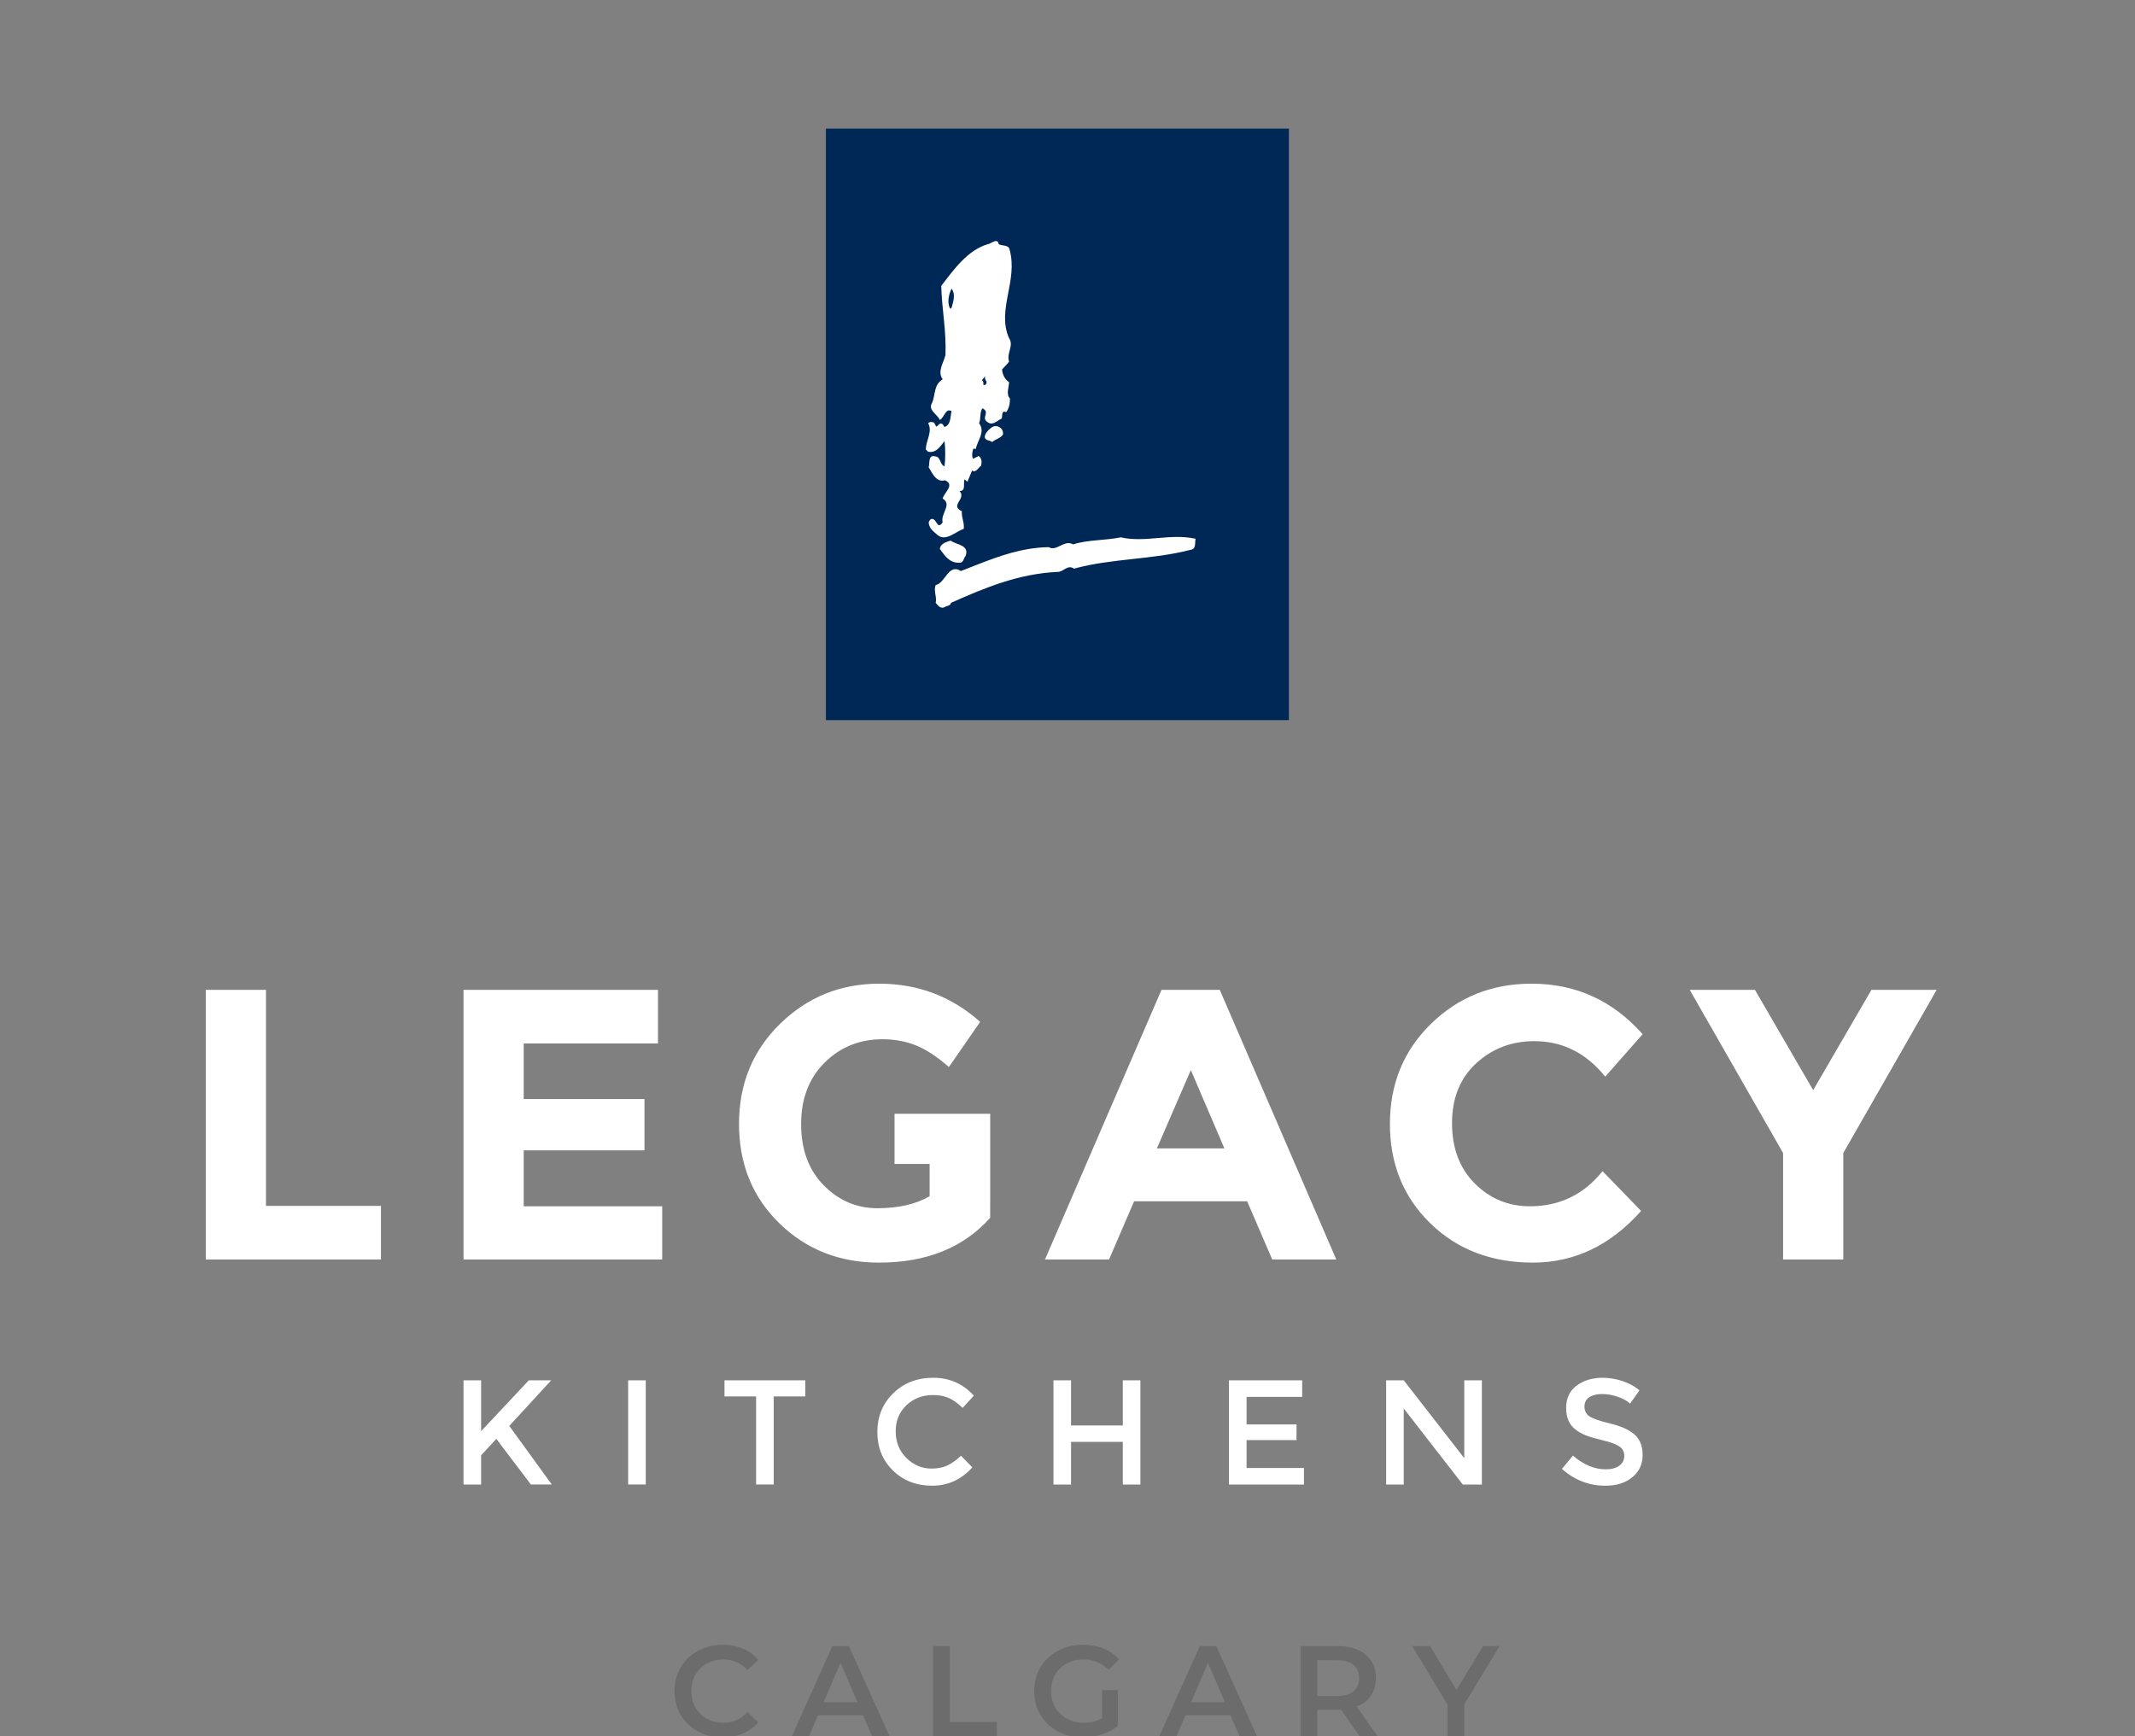
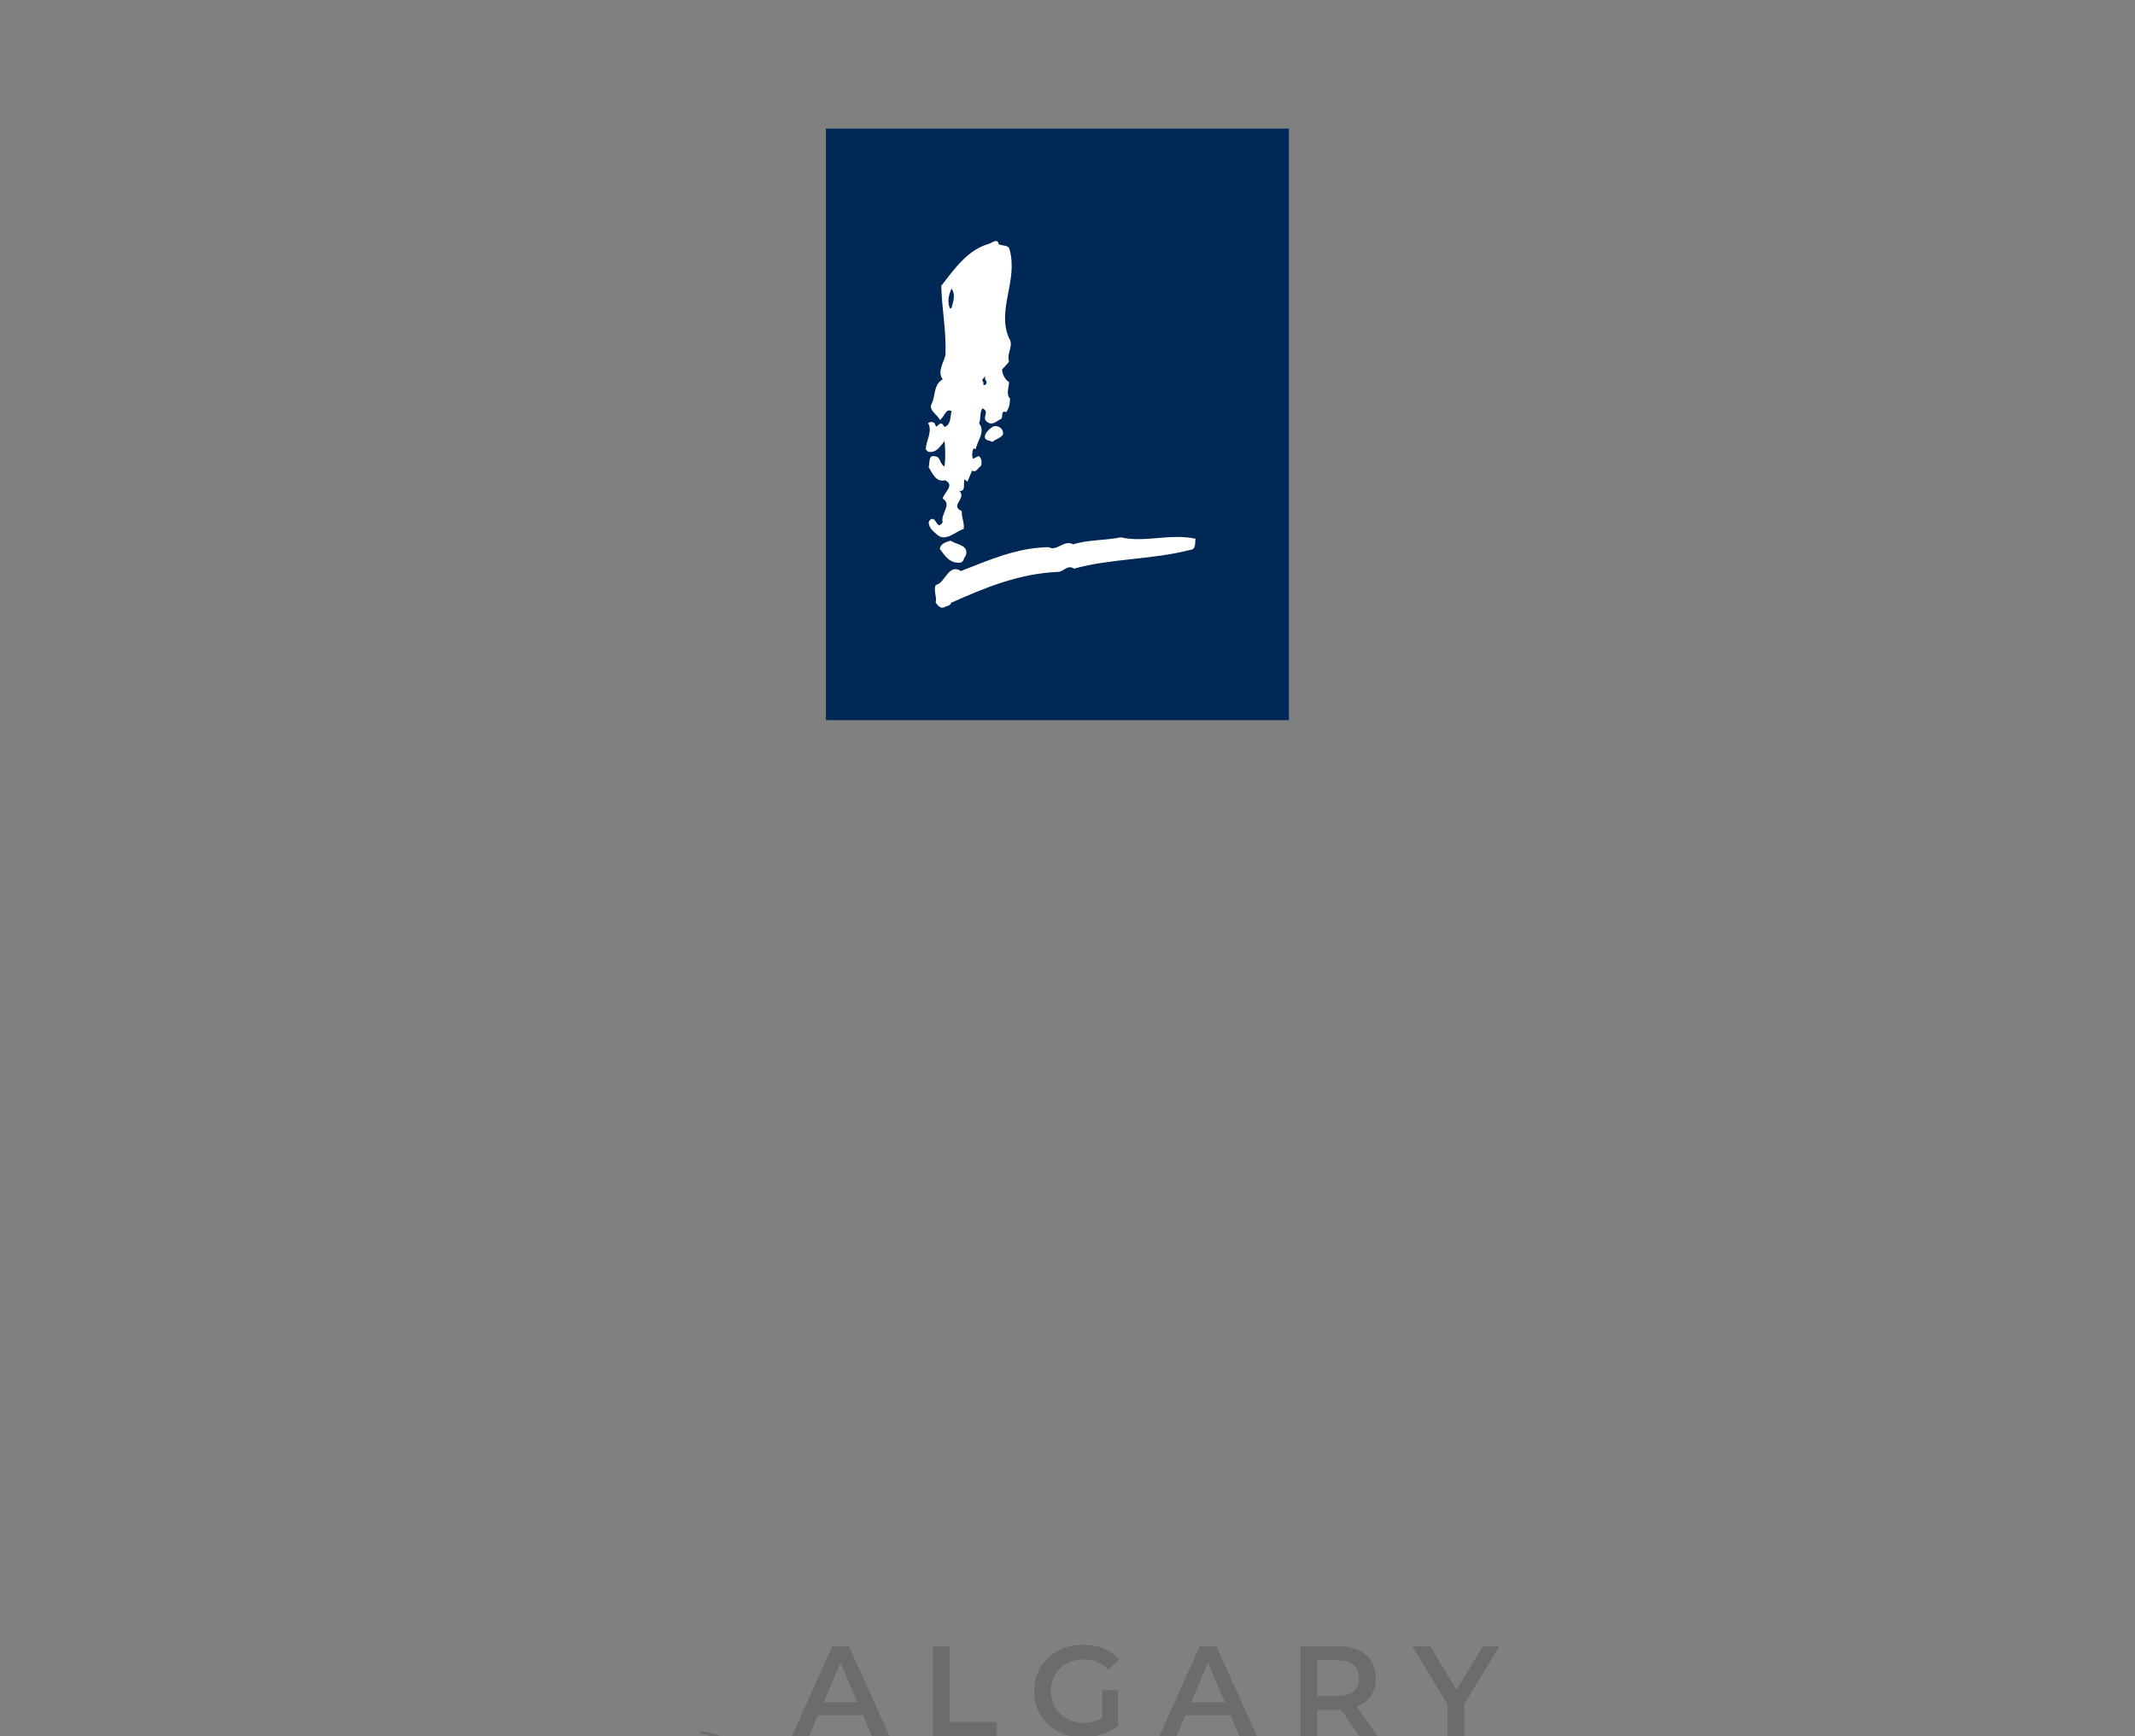
<svg xmlns="http://www.w3.org/2000/svg" height="135" viewBox="0 0 166 135" width="166">
  <rect x="0" y="0" width="166" height="135" fill="#808080" stroke="none" />
  <g fill="none" fill-rule="evenodd">
-     <path d="m16 76.97v20.97h13.619v-4.17h-8.939v-16.8zm35.159-0v4.17h-10.44v4.32h9.39v3.99h-9.39v4.35h10.769v4.14h-15.449v-20.97zm41.43 6.24-2.64 6.09h5.25zm6.33 14.73-1.95-4.53h-8.79l-1.95 4.53h-4.98l9.06-20.97h4.53l9.06 20.97zm20.04-4.14c2.3 0 4.18-.91 5.641-2.73l3 3.09c-2.381 2.681-5.186 4.02-8.416 4.02s-5.89-1.02-7.98-3.06c-2.091-2.04-3.136-4.615-3.136-7.725s1.066-5.704 3.196-7.785c2.131-2.08 4.735-3.12 7.815-3.12 3.44 0 6.319 1.311 8.64 3.93l-2.91 3.3c-1.481-1.84-3.321-2.76-5.52-2.76-1.76 0-3.266.575-4.516 1.725-1.25 1.151-1.875 2.7-1.875 4.65s.59 3.515 1.771 4.695c1.18 1.181 2.61 1.77 4.29 1.77m24.359 4.14h-4.68v-8.28l-7.259-12.69h5.07l4.529 7.8 4.53-7.8h5.071l-7.261 12.69zm-107.279 9.392h1.369v3.954l3.71-3.954h1.739l-3.259 3.548 3.306 4.556h-1.624l-2.69-3.548-1.182 1.276v2.272h-1.369zm12.801 8.104h1.369v-8.104h-1.369zm11.317-6.852v6.852h-1.369v-6.852h-2.458v-1.252h6.285v1.252zm12.279 5.612c.471 0 .877-.079 1.218-.238.339-.158.695-.412 1.066-.759l.881.904c-.858.951-1.9 1.426-3.125 1.426s-2.242-.394-3.049-1.183c-.808-.788-1.212-1.785-1.212-2.991s.411-2.211 1.235-3.014c.823-.804 1.863-1.206 3.119-1.206s2.306.463 3.148 1.391l-.869.951c-.387-.371-.752-.63-1.096-.777s-.748-.221-1.212-.221c-.819 0-1.507.266-2.064.794-.557.53-.835 1.207-.835 2.03s.276 1.511.83 2.064c.552.553 1.207.829 1.965.829m9.472 1.24v-8.104h1.368v3.513h4.024v-3.513h1.368v8.104h-1.368v-3.316h-4.024v3.316zm19.339-8.104v1.287h-4.324v2.145h3.883v1.217h-3.883v2.168h4.463v1.287h-5.832v-8.104zm12.603 0h1.368v8.104h-1.484l-4.591-5.913v5.913h-1.369v-8.104h1.369l4.707 6.052zm10.707 1.067c-.398 0-.725.081-.98.243-.254.163-.382.408-.382.736 0 .329.128.581.382.754.255.174.798.362 1.63.562.83.202 1.456.484 1.877.847.422.363.632.899.632 1.606s-.265 1.281-.8 1.721c-.533.441-1.232.661-2.099.661-1.268 0-2.392-.436-3.374-1.31l.859-1.032c.819.712 1.669 1.067 2.551 1.067.44 0 .79-.095 1.049-.284.259-.19.388-.441.388-.754s-.122-.556-.365-.73-.663-.332-1.258-.476c-.595-.143-1.048-.274-1.357-.394-.308-.12-.583-.276-.823-.469-.48-.363-.718-.92-.718-1.67s.271-1.328.817-1.733c.545-.406 1.218-.609 2.024-.609.516 0 1.031.085 1.541.255.511.17.952.41 1.322.719l-.731 1.032c-.238-.217-.564-.395-.973-.534-.41-.139-.814-.208-1.212-.208m-47.569-13.699c-2.08 2.32-4.96 3.48-8.64 3.48-3.08 0-5.665-1.02-7.755-3.06-2.089-2.04-3.134-4.615-3.134-7.725s1.064-5.704 3.195-7.785c2.129-2.079 4.699-3.12 7.709-3.12s5.625.99 7.846 2.97l-2.43 3.51c-.941-.82-1.806-1.384-2.596-1.695-.791-.309-1.645-.465-2.564-.465-1.781 0-3.281.605-4.5 1.815-1.221 1.211-1.83 2.805-1.83 4.785s.584 3.565 1.754 4.755 2.565 1.785 4.185 1.785 2.971-.31 4.051-.93v-2.513h-2.727v-3.9h7.437z" fill="#fff" />
    <path d="m68.039 14.999h27v36h-27z" fill="#fff" />
    <path d="m100.215 9.999v46h-36v-46zm-7.257 31.894c-1.999-.435-3.889.326-5.816-.109-1.271.254-2.579.183-3.708.546-.69-.401-1.27.582-1.889.217-2.038.029-3.835.683-5.608 1.376l-.817.32-.409.158c-.982-.618-1.199.944-1.96 1.089-.184.474.109.91 0 1.384.142.143.325.47.652.361.184-.144.509-.109.546-.361 2.617-1.167 5.233-2.256 8.251-2.402.471.038.799-.616 1.308-.253 2.87-.801 6.071-.691 9.013-1.455.51-.036.365-.545.437-.871zm-19.046.145c-.325.11-.799.218-.836.654.401.545.8 1.164 1.635 1.053.22-.072.22-.363.365-.508.326-.871-.729-.871-1.164-1.199zm3.743-23.045c-.108-.545-.58-.037-.872 0-1.564.473-2.616 1.961-3.598 3.235.036 1.743.402 3.452.327 5.379-.146.618-.652 1.273-.219 1.89-.726.437-.542 1.235-.835 1.854-.196.326 0.0.575.228.816l.152.16c.099.107.189.215.238.331.363-.216.436-.944.908-.689-.108.436-.035 1.054-.545 1.235l-.146-.218c-.252-.181-.362.182-.508.182l-.146-.292c-.108-.071-.365-.108-.472.038.364.653-.181 1.344-.181 2.035l.181.183c.654.107.946-.437 1.272-.837.073.581.073 1.417 0 1.962-.363-.108-.291-.726-.688-.762-.401-.118-.466.13-.491.408l-.012.153c-.008.101-.017.198-.043.274.289.474.58 1.2 1.272 1.017.799.365-.074.946-.184 1.42.764.472-.18 1.163 0 1.854-.472.655-.433-.399-.908-.257-.111.075-.145.185-.18.257.035.472.362.69.688.98.654.547 1.418-.29 2.038-.471.071-.474-.183-.872-.147-1.382-.98-.435.4-.981-.182-1.563.545 0 .255-.619.4-.91l.217.183.364-.874c.29.22.474-.217.691-.362.075-.254.075-.582-.181-.764l-.437.218c-.109-.218-.073-.58.037-.8l.18.037c.11-.655.765-1.309.257-1.999.144-.363.035-.872.254-1.163.616.291-.073.691.327 1.017.437.4.764-.035 1.163-.217.109-.182-.073-.656.362-.509.22-.291.292-.656.292-1.053-.327-.329-.072-.911-.072-1.273-.328-.219-.51-.584-.545-.982.18-.219.4-.4.545-.619-.22-.653.398-1.235 0-1.817-.981-2.217.726-4.47.036-6.907-.039-.197-.198-.254-.382-.289l-.188-.032c-.095-.017-.188-.037-.267-.077zm.328 14.793c.071-.472-.436-.8-.835-.582-.255.183-.582.472-.582.8.072.291.399.218.582.365.254-.22.653-.291.835-.583zm-1.381-4.542c-.109.363.291.398 0 .69h-.145c0-.145.036-.255-.108-.364zm-2.617-6.798c.327.436.146.981 0 1.489l-.109.073c-.254-.472-.108-1.126.109-1.562z" fill="#002856" />
    <g fill="#6c6c6c" fill-rule="nonzero" transform="translate(52.44 127.9)">
-       <path d="m3.74 7.2c-.707 0-1.345-.155-1.915-.465s-1.017-.738-1.34-1.285-.485-1.163-.485-1.85.163-1.303.49-1.85.775-.975 1.345-1.285 1.208-.465 1.915-.465c.573 0 1.097.1 1.57.3s.873.49 1.2.87l-.84.79c-.507-.547-1.13-.82-1.87-.82-.48 0-.91.105-1.29.315s-.677.502-.89.875-.32.797-.32 1.27.107.897.32 1.27.51.665.89.875.81.315 1.29.315c.74 0 1.363-.277 1.87-.83l.84.8c-.327.38-.728.67-1.205.87s-1.002.3-1.575.3z" />
+       <path d="m3.74 7.2c-.707 0-1.345-.155-1.915-.465c.573 0 1.097.1 1.57.3s.873.49 1.2.87l-.84.79c-.507-.547-1.13-.82-1.87-.82-.48 0-.91.105-1.29.315s-.677.502-.89.875-.32.797-.32 1.27.107.897.32 1.27.51.665.89.875.81.315 1.29.315c.74 0 1.363-.277 1.87-.83l.84.8c-.327.38-.728.67-1.205.87s-1.002.3-1.575.3z" />
      <path d="m14.66 5.48h-3.5l-.69 1.62h-1.34l3.15-7h1.28l3.16 7h-1.36zm-.43-1.02-1.32-3.06-1.31 3.06z" />
      <path d="m20.11.1h1.3v5.9h3.66v1.1h-4.96z" />
      <path d="m33.25 3.52h1.23v2.79c-.36.287-.78.507-1.26.66s-.973.23-1.48.23c-.713 0-1.357-.155-1.93-.465s-1.023-.738-1.35-1.285-.49-1.163-.49-1.85.163-1.303.49-1.85.778-.975 1.355-1.285 1.225-.465 1.945-.465c.587 0 1.12.097 1.6.29s.883.477 1.21.85l-.82.8c-.533-.533-1.177-.8-1.93-.8-.493 0-.932.103-1.315.31s-.683.497-.9.87-.325.8-.325 1.28c0 .467.108.887.325 1.26s.517.667.9.88.818.32 1.305.32c.547 0 1.027-.12 1.44-.36z" />
      <path d="m43.23 5.48h-3.5l-.69 1.62h-1.34l3.15-7h1.28l3.16 7h-1.36zm-.43-1.02-1.32-3.06-1.31 3.06z" />
      <path d="m53.26 7.1-1.43-2.05c-.06.007-.15.01-.27.01h-1.58v2.04h-1.3v-7h2.88c.607 0 1.135.1 1.585.3s.795.487 1.035.86.36.817.36 1.33c0 .527-.128.98-.385 1.36s-.625.663-1.105.85l1.61 2.3zm-.03-4.51c0-.447-.147-.79-.44-1.03s-.723-.36-1.29-.36h-1.52v2.79h1.52c.567 0 .997-.122 1.29-.365s.44-.588.44-1.035z" />
      <path d="m61.41 4.63v2.47h-1.3v-2.45l-2.75-4.55h1.39l2.05 3.41 2.07-3.41h1.28z" />
    </g>
  </g>
</svg>